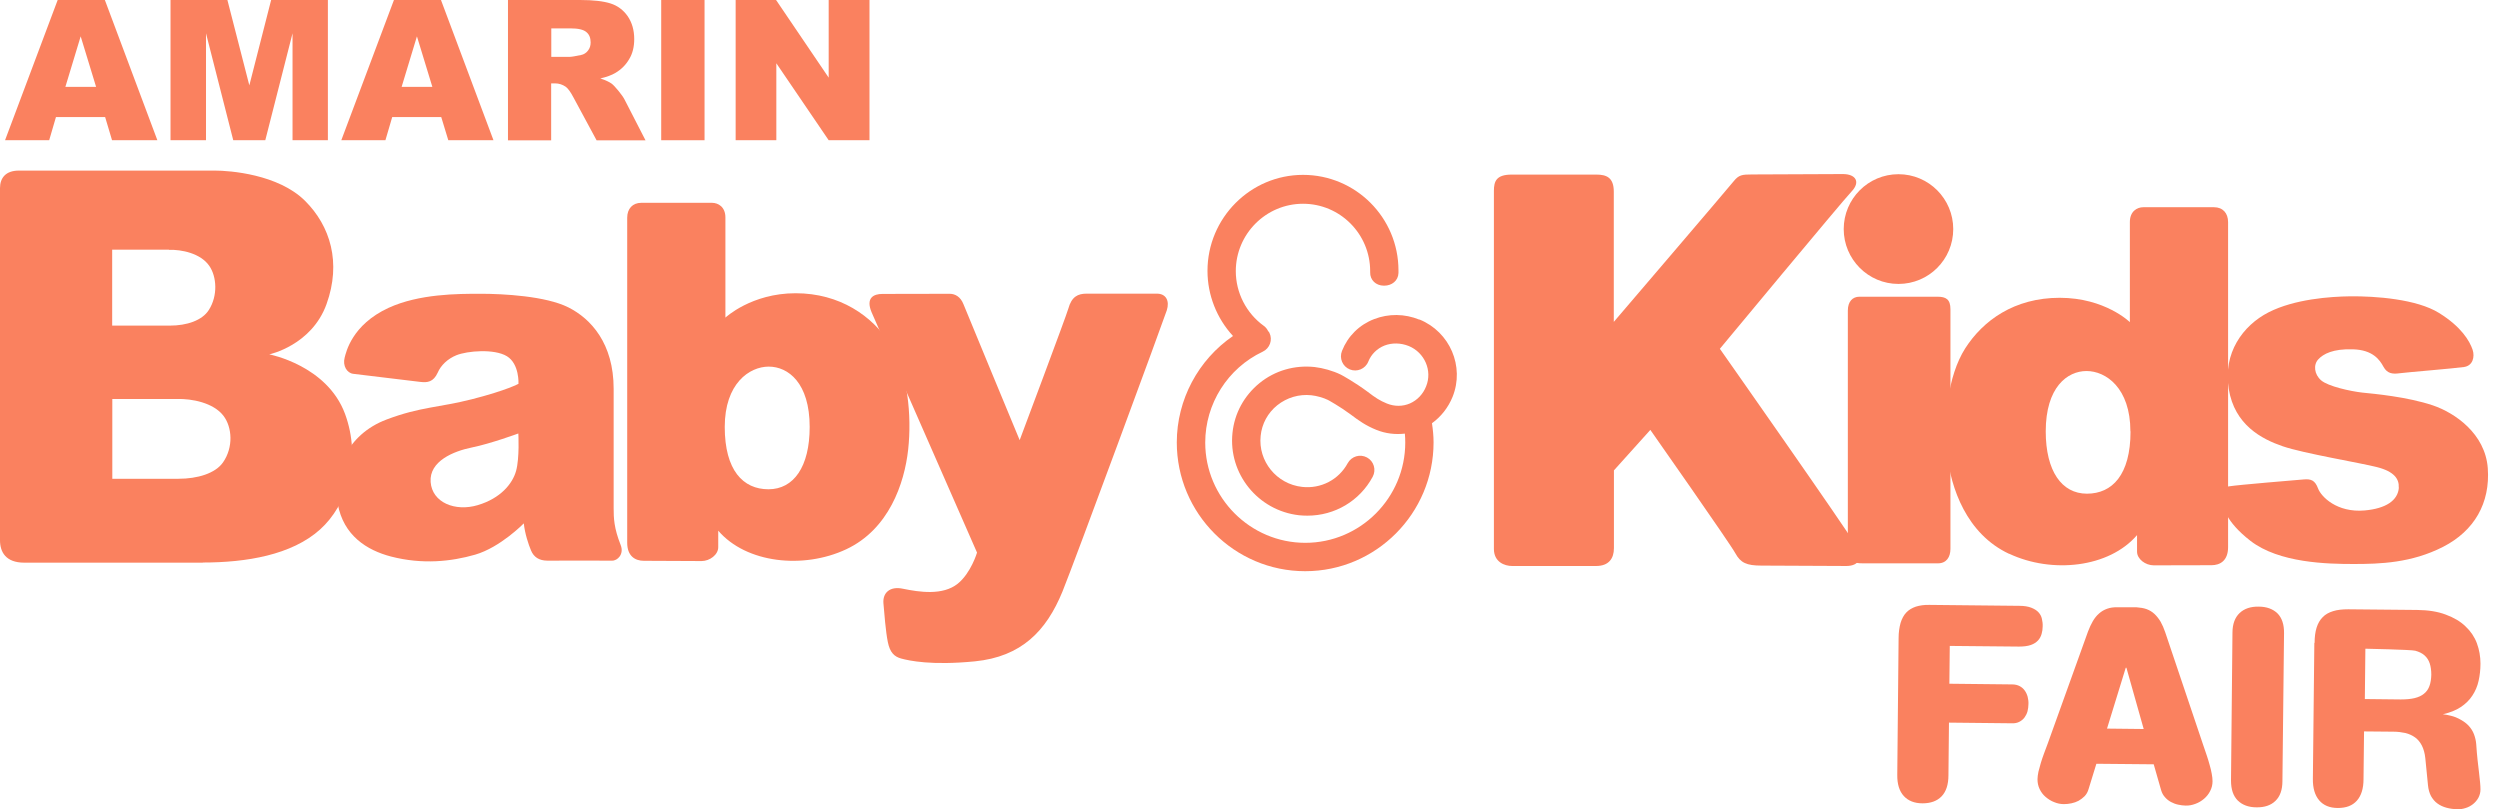
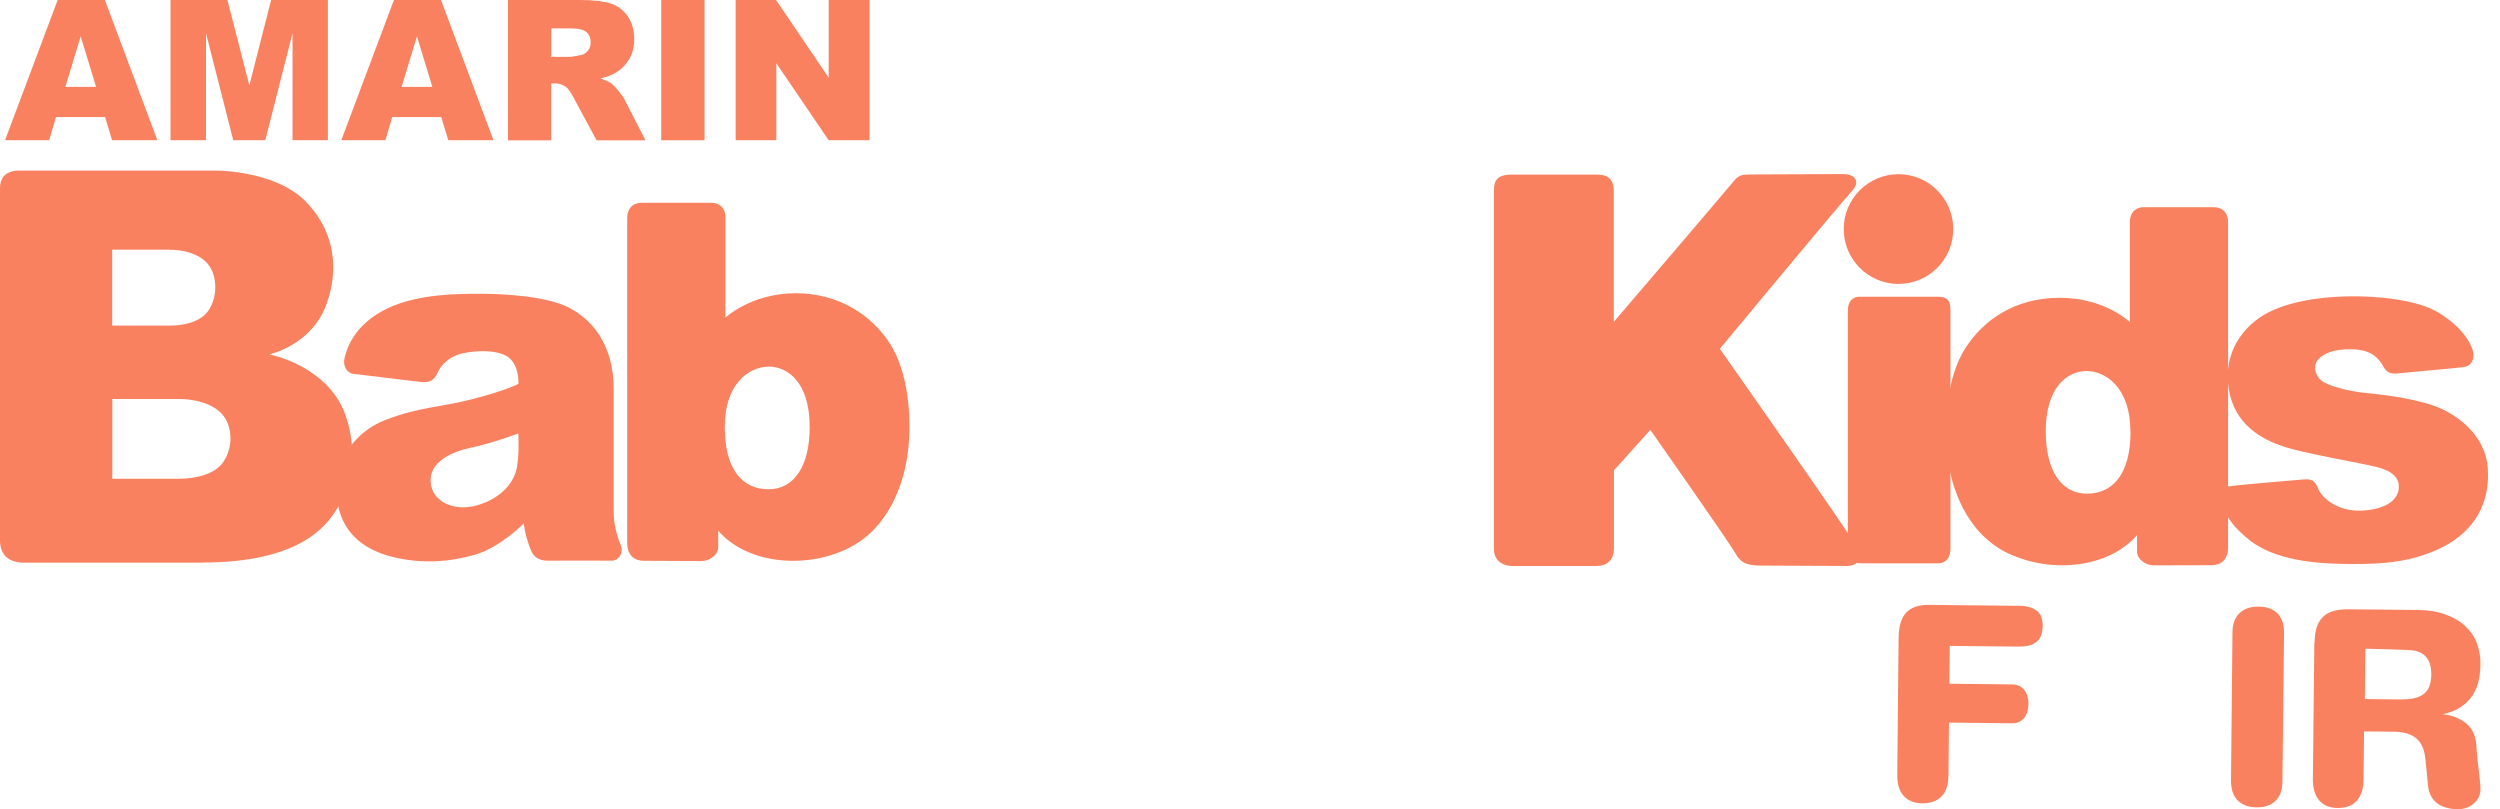
<svg xmlns="http://www.w3.org/2000/svg" width="207" height="67" viewBox="0 0 207 67" fill="none">
  <path d="M166.613 56.669C166.856 56.669 167.065 56.724 167.23 56.812C167.395 56.9 167.538 57.021 167.648 57.176C167.758 57.33 167.835 57.495 167.89 57.694C167.934 57.892 167.967 58.091 167.956 58.289C167.956 58.499 167.923 58.709 167.879 58.896C167.824 59.094 167.736 59.26 167.626 59.414C167.516 59.558 167.373 59.679 167.197 59.767C167.032 59.855 166.823 59.899 166.569 59.888L161.375 59.833L161.331 64.2C161.331 64.972 161.133 65.556 160.759 65.942C160.385 66.328 159.856 66.516 159.185 66.516C158.514 66.516 157.997 66.306 157.633 65.909C157.27 65.512 157.083 64.928 157.094 64.156L157.204 52.842C157.204 52.346 157.27 51.927 157.369 51.574C157.479 51.221 157.633 50.934 157.843 50.714C158.052 50.493 158.316 50.339 158.635 50.229C158.954 50.13 159.328 50.074 159.757 50.085L167.208 50.163C167.604 50.163 167.934 50.218 168.187 50.317C168.44 50.416 168.638 50.538 168.781 50.692C168.924 50.846 169.023 51.023 169.068 51.232C169.112 51.431 169.145 51.64 169.134 51.861C169.134 52.081 169.101 52.291 169.045 52.489C168.99 52.688 168.891 52.875 168.748 53.03C168.605 53.184 168.407 53.316 168.154 53.404C167.901 53.493 167.571 53.537 167.175 53.537L161.441 53.482L161.408 56.613L166.602 56.669H166.613Z" fill="#FA815F" />
-   <path d="M178.323 63.284L173.58 63.24L172.931 65.346C172.865 65.577 172.755 65.765 172.612 65.919C172.458 66.074 172.293 66.195 172.106 66.305C171.918 66.404 171.72 66.471 171.511 66.515C171.302 66.559 171.093 66.581 170.895 66.581C170.609 66.581 170.345 66.526 170.081 66.415C169.817 66.316 169.585 66.162 169.376 65.985C169.167 65.809 169.002 65.588 168.881 65.335C168.76 65.081 168.705 64.817 168.705 64.519C168.705 64.342 168.738 64.133 168.782 63.901C168.837 63.67 168.903 63.427 168.98 63.173C169.057 62.92 169.145 62.655 169.244 62.391C169.343 62.115 169.442 61.85 169.541 61.597L172.887 52.29C173.008 51.959 173.151 51.672 173.294 51.419C173.448 51.165 173.613 50.956 173.811 50.79C173.998 50.625 174.219 50.492 174.472 50.404C174.714 50.316 175 50.272 175.319 50.283H176.904C177.212 50.305 177.498 50.349 177.74 50.437C177.982 50.526 178.202 50.658 178.389 50.834C178.576 51.011 178.742 51.22 178.896 51.474C179.039 51.727 179.171 52.025 179.281 52.356L182.439 61.729C182.527 61.994 182.615 62.258 182.714 62.534C182.802 62.81 182.89 63.063 182.956 63.328C183.033 63.581 183.088 63.824 183.132 64.067C183.176 64.298 183.198 64.508 183.198 64.684C183.198 64.982 183.132 65.246 183 65.5C182.879 65.743 182.703 65.963 182.494 66.14C182.285 66.316 182.054 66.46 181.779 66.559C181.515 66.658 181.24 66.713 180.964 66.702C180.766 66.702 180.568 66.669 180.348 66.625C180.139 66.581 179.941 66.504 179.754 66.404C179.567 66.305 179.402 66.173 179.259 66.007C179.116 65.853 179.006 65.654 178.94 65.423L178.334 63.306L178.323 63.284ZM174.461 60.328L177.498 60.362L176.067 55.289H176.012L174.461 60.328Z" fill="#FA815F" />
  <path d="M188.985 64.674C188.985 65.402 188.787 65.954 188.402 66.317C188.028 66.681 187.5 66.858 186.839 66.847C186.179 66.847 185.662 66.648 185.288 66.284C184.914 65.909 184.727 65.369 184.727 64.63L184.848 52.39C184.848 51.663 185.057 51.122 185.442 50.758C185.827 50.394 186.355 50.218 187.016 50.229C187.687 50.229 188.204 50.428 188.578 50.791C188.941 51.155 189.129 51.707 189.118 52.434L188.985 64.674Z" fill="#FA815F" />
  <path d="M191.649 53.228C191.649 52.743 191.704 52.324 191.814 51.971C191.925 51.618 192.09 51.331 192.321 51.1C192.541 50.868 192.827 50.714 193.179 50.604C193.531 50.493 193.938 50.449 194.434 50.449L200.145 50.504C201.059 50.515 201.851 50.637 202.511 50.89C203.171 51.133 203.722 51.453 204.14 51.861C204.569 52.258 204.888 52.732 205.086 53.261C205.284 53.801 205.383 54.353 205.383 54.948C205.383 55.444 205.328 55.93 205.229 56.371C205.13 56.823 204.954 57.231 204.712 57.595C204.47 57.97 204.151 58.278 203.755 58.543C203.359 58.808 202.863 59.006 202.269 59.139C202.775 59.205 203.194 59.315 203.535 59.48C203.876 59.646 204.151 59.833 204.371 60.054C204.58 60.274 204.745 60.528 204.844 60.792C204.943 61.057 205.009 61.333 205.031 61.608C205.064 62.083 205.097 62.524 205.141 62.91C205.185 63.296 205.229 63.648 205.262 63.957C205.295 64.266 205.328 64.531 205.35 64.773C205.372 65.005 205.383 65.203 205.383 65.369C205.383 65.622 205.317 65.854 205.207 66.063C205.097 66.262 204.943 66.438 204.767 66.582C204.58 66.725 204.382 66.835 204.162 66.901C203.931 66.979 203.711 67.012 203.48 67.001C203.149 67.001 202.852 66.957 202.566 66.879C202.291 66.802 202.038 66.692 201.818 66.527C201.598 66.372 201.433 66.163 201.29 65.92C201.158 65.666 201.07 65.369 201.037 65.016L200.816 62.777C200.772 62.358 200.673 62.017 200.53 61.73C200.387 61.454 200.2 61.223 199.969 61.057C199.738 60.892 199.474 60.77 199.166 60.693C198.858 60.627 198.527 60.583 198.164 60.583L195.743 60.561L195.699 64.52C195.699 65.291 195.512 65.887 195.149 66.295C194.786 66.703 194.269 66.901 193.575 66.901C192.893 66.901 192.376 66.681 192.024 66.262C191.671 65.843 191.495 65.258 191.506 64.476L191.627 53.228H191.649ZM198.781 57.914C199.221 57.914 199.606 57.881 199.925 57.804C200.244 57.727 200.508 57.606 200.706 57.44C200.916 57.275 201.059 57.065 201.158 56.801C201.257 56.536 201.301 56.227 201.312 55.874C201.312 55.511 201.268 55.191 201.18 54.926C201.092 54.661 200.949 54.441 200.75 54.265C200.552 54.088 200.299 53.967 199.98 53.879C199.661 53.79 195.853 53.713 195.853 53.713L195.809 57.881L198.792 57.914H198.781Z" fill="#FA815F" />
  <path d="M4.776 0L0.418 11.611H4.072L4.633 9.693H8.705L9.277 11.611H13.03L8.683 0H4.776ZM6.68 3.01L7.956 7.19H5.414L6.68 3.01Z" fill="#FA815F" />
  <path d="M22.45 0L20.645 7.068L18.829 0H14.119V11.611H17.057V2.757L19.313 11.611H21.966L24.222 2.757V11.611H27.149V0H22.45Z" fill="#FA815F" />
  <path d="M32.618 0L28.26 11.611H31.913L32.475 9.693H36.535L37.119 11.611H40.86L36.513 0H32.607H32.618ZM34.522 3.01L35.798 7.19H33.256L34.522 3.01Z" fill="#FA815F" />
  <path d="M42.06 11.611V0H48.025C49.125 0 49.972 0.099 50.556 0.287C51.139 0.474 51.612 0.827 51.975 1.345C52.327 1.864 52.514 2.492 52.514 3.231C52.514 3.87 52.382 4.433 52.096 4.896C51.821 5.37 51.447 5.745 50.963 6.032C50.655 6.219 50.236 6.374 49.708 6.495C50.137 6.638 50.446 6.782 50.644 6.925C50.776 7.024 50.963 7.223 51.216 7.531C51.469 7.84 51.634 8.083 51.722 8.259L53.45 11.622H49.4L47.485 8.072C47.243 7.609 47.023 7.311 46.836 7.179C46.572 7.002 46.286 6.903 45.956 6.903H45.636V11.622H42.049L42.06 11.611ZM45.647 4.709H47.155C47.32 4.709 47.639 4.653 48.112 4.554C48.344 4.51 48.542 4.378 48.685 4.19C48.839 3.992 48.905 3.771 48.905 3.518C48.905 3.143 48.795 2.856 48.553 2.658C48.311 2.448 47.87 2.349 47.221 2.349H45.647V4.709Z" fill="#FA815F" />
  <path d="M58.336 0H54.748V11.611H58.336V0Z" fill="#FA815F" />
  <path d="M68.615 0V6.429L64.258 0H60.912V11.611H64.28V5.238L68.615 11.611H71.994V0H68.615Z" fill="#FA815F" />
  <path d="M166.361 45.861C162.817 44.207 161.529 40.392 161.221 37.602C160.913 34.801 161.254 31.151 162.718 28.847C164.193 26.542 166.779 24.657 170.542 24.657C174.306 24.657 176.353 26.674 176.353 26.674V18.382C176.353 17.5 176.947 17.158 177.464 17.158H183.319C184.045 17.158 184.486 17.643 184.486 18.393V45.299C184.486 46.446 183.803 46.799 183.11 46.799C182.417 46.799 179.027 46.81 178.334 46.81C177.64 46.81 176.947 46.291 176.947 45.674V44.307C174.625 47.008 169.904 47.516 166.361 45.85M176.397 35.717C176.397 32.111 174.361 30.721 172.765 30.721C171.17 30.721 169.387 32.067 169.387 35.717C169.387 39.003 170.707 40.877 172.798 40.877C174.889 40.877 176.408 39.322 176.408 35.717" fill="#FA815F" />
  <path d="M143.691 45.817C143.251 45.001 136.648 35.595 136.648 35.595L133.633 38.947V45.387C133.633 46.236 133.215 46.864 132.158 46.864H125.203C124.576 46.864 123.695 46.534 123.695 45.453V15.802C123.695 15.008 123.893 14.456 125.17 14.456H132.18C133.005 14.456 133.622 14.688 133.622 15.868V26.652C133.622 26.652 143.13 15.537 143.548 15.008C143.977 14.478 144.241 14.445 145.089 14.445C145.936 14.445 151.494 14.412 152.583 14.412C153.673 14.412 154.058 15.074 153.309 15.857C152.55 16.651 142.404 28.88 142.404 28.88C142.404 28.88 153.034 44.009 153.75 45.288C154.245 46.17 153.948 46.864 152.869 46.864C151.791 46.864 147.059 46.831 145.837 46.831C144.616 46.831 144.12 46.6 143.691 45.817Z" fill="#FA815F" />
  <path d="M161.728 18.967C161.728 21.481 159.703 23.51 157.194 23.51C154.685 23.51 152.66 21.47 152.66 18.967C152.66 16.464 154.685 14.424 157.194 14.424C159.703 14.424 161.728 16.464 161.728 18.967Z" fill="#FA815F" />
  <path d="M153.001 45.475V25.715C153.001 24.965 153.397 24.568 153.959 24.568H160.419C161.123 24.568 161.497 24.778 161.497 25.605V45.443C161.497 46.126 161.167 46.644 160.463 46.644H154.234C153.485 46.644 152.99 46.501 152.99 45.487" fill="#FA815F" />
  <path d="M198.616 40.369C198.66 39.675 198.253 39.046 196.833 38.682C195.414 38.318 190.737 37.546 189.009 36.951C187.27 36.355 185.025 35.187 184.541 32.209C184.046 29.232 185.707 26.949 187.842 25.858C189.988 24.766 192.927 24.556 194.588 24.535C196.701 24.512 200.113 24.766 201.951 25.913C203.788 27.049 204.482 28.218 204.735 28.967C204.922 29.541 204.757 30.291 204.008 30.39C203.26 30.5 199.232 30.831 198.66 30.908C198.099 30.985 197.659 30.93 197.351 30.368C197.042 29.794 196.47 28.967 194.819 28.923C193.169 28.868 192.365 29.309 191.958 29.75C191.529 30.202 191.617 30.996 192.189 31.492C192.762 31.989 194.621 32.397 195.601 32.507C196.58 32.606 199.298 32.849 201.444 33.566C203.26 34.183 205.78 35.903 205.989 38.77C206.198 41.648 204.878 43.953 202.292 45.276C199.662 46.622 197.053 46.699 194.885 46.699C192.717 46.699 188.712 46.622 186.335 44.78C184.233 43.148 184.09 41.957 183.881 41.406C183.672 40.865 183.727 40.391 184.552 40.27C185.377 40.138 190.131 39.752 190.748 39.697C191.364 39.642 191.683 39.774 191.936 40.446C192.189 41.119 193.488 42.464 195.788 42.266C197.538 42.111 198.55 41.45 198.627 40.369" fill="#FA815F" />
  <path d="M16.793 46.589H2.014C0.473 46.589 0 45.706 0 44.725V15.581C0 14.732 0.473 14.125 1.563 14.125H17.795C19.027 14.125 23.022 14.423 25.245 16.617C27.358 18.712 28.271 21.745 27.039 25.174C25.806 28.603 22.296 29.342 22.296 29.342C22.296 29.342 27.083 30.247 28.569 34.271C29.944 38.02 28.767 41.803 26.5 43.843C24.145 45.96 20.381 46.577 16.793 46.577M14.681 33.036C14.064 33.047 9.299 33.036 9.299 33.036V39.642H14.78C16.353 39.642 17.828 39.2 18.466 38.285C19.335 37.039 19.226 35.385 18.51 34.437C17.674 33.334 15.858 33.003 14.669 33.036M13.987 20.675C13.448 20.675 9.288 20.675 9.288 20.675V26.96H14.075C15.451 26.96 16.738 26.541 17.289 25.67C18.048 24.49 17.949 22.913 17.333 22.02C16.606 20.962 15.011 20.653 13.987 20.686" fill="#FA815F" />
  <path d="M34.819 31.624C34.302 31.558 29.57 30.995 29.24 30.951C28.723 30.885 28.36 30.279 28.536 29.617C28.657 29.154 29.141 26.893 32.167 25.493C34.709 24.324 37.912 24.324 39.794 24.324C41.676 24.324 45.186 24.512 47.057 25.449C48.928 26.386 50.81 28.437 50.81 32.187V42.045C50.81 42.905 50.832 43.71 51.393 45.132C51.69 45.882 51.129 46.444 50.666 46.422C50.204 46.411 45.593 46.422 45.329 46.422C44.625 46.422 44.196 46.114 43.976 45.595C43.755 45.077 43.458 44.173 43.37 43.335C43.37 43.335 41.434 45.32 39.343 45.926C37.351 46.499 34.974 46.753 32.376 46.081C30.385 45.562 28.437 44.349 27.963 41.714C27.501 39.111 28.679 35.991 32.013 34.734C34.852 33.664 36.338 33.763 39.155 33.035C41.984 32.308 42.93 31.779 42.93 31.779C42.93 31.779 43.018 30.135 41.973 29.496C40.916 28.856 38.693 29.055 37.802 29.408C37.065 29.705 36.503 30.246 36.239 30.863C35.887 31.635 35.381 31.69 34.831 31.624M42.919 35.892C42.919 35.892 40.608 36.741 39.078 37.049C37.549 37.358 35.535 38.185 35.656 39.905C35.777 41.614 37.692 42.386 39.563 41.824C41.444 41.262 42.435 40.06 42.732 38.99C43.029 37.92 42.919 35.903 42.919 35.903" fill="#FA815F" />
  <path d="M59.47 43.941V45.309C59.47 45.926 58.777 46.456 58.083 46.456C57.39 46.456 54.001 46.434 53.307 46.434C52.614 46.434 51.932 46.07 51.932 44.934V18.028C51.932 17.278 52.383 16.793 53.098 16.793H58.953C59.47 16.793 60.064 17.135 60.064 18.006V26.298C60.064 26.298 62.21 24.28 65.875 24.28C69.539 24.28 72.225 26.166 73.699 28.471C75.174 30.775 75.504 34.436 75.196 37.226C74.888 40.027 73.6 43.831 70.057 45.485C66.524 47.139 61.792 46.643 59.47 43.941ZM63.63 40.512C65.721 40.512 67.041 38.648 67.041 35.351C67.041 31.701 65.258 30.356 63.652 30.356C62.045 30.356 60.009 31.757 60.009 35.351C60.009 38.946 61.528 40.512 63.63 40.512Z" fill="#FA815F" />
-   <path d="M80.896 45.751C80.896 45.751 72.378 26.343 72.169 25.858C71.663 24.656 72.345 24.337 73.061 24.337C73.776 24.337 78.2 24.326 78.64 24.326C79.08 24.326 79.531 24.568 79.774 25.186C80.016 25.803 84.429 36.444 84.429 36.444C84.429 36.444 88.291 26.156 88.456 25.561C88.731 24.557 89.249 24.314 89.975 24.314H95.786C96.567 24.314 96.853 24.932 96.611 25.693C96.369 26.454 88.963 46.545 87.972 48.982C86.63 52.257 84.572 54.374 80.72 54.76C77.121 55.113 75.273 54.705 74.623 54.528C74.051 54.374 73.688 54.032 73.512 53.161C73.336 52.301 73.215 50.735 73.149 49.963C73.072 49.103 73.666 48.508 74.777 48.75C76.12 49.026 78.057 49.324 79.3 48.331C80.401 47.438 80.896 45.762 80.896 45.762" fill="#FA815F" />
-   <path d="M117.521 26.465C116.3 25.969 114.979 25.958 113.78 26.421C112.547 26.895 111.601 27.832 111.117 29.056C110.874 29.663 111.161 30.346 111.766 30.589C112.36 30.831 113.053 30.545 113.296 29.938C113.538 29.332 114.022 28.858 114.627 28.615C115.254 28.372 115.97 28.384 116.641 28.648C117.962 29.189 118.611 30.688 118.083 31.989C117.83 32.64 117.345 33.136 116.751 33.401C116.146 33.666 115.463 33.666 114.836 33.412C114.242 33.169 113.89 32.938 113.229 32.431C112.206 31.67 111.117 31.063 111.017 31.019C110.368 30.699 109.532 30.468 108.85 30.39C107.199 30.214 105.57 30.677 104.283 31.725C103.017 32.761 102.214 34.217 102.049 35.849C101.696 39.223 104.161 42.278 107.562 42.663C107.793 42.686 108.024 42.697 108.255 42.697C110.511 42.697 112.58 41.484 113.659 39.477C113.967 38.903 113.758 38.187 113.185 37.878C112.613 37.569 111.909 37.779 111.59 38.352C110.852 39.719 109.367 40.491 107.815 40.315C105.702 40.083 104.161 38.187 104.382 36.091C104.481 35.088 104.976 34.184 105.757 33.555C106.561 32.916 107.562 32.618 108.585 32.728C109.015 32.772 109.598 32.938 109.95 33.114C109.961 33.114 110.94 33.654 111.832 34.316C112.547 34.856 113.097 35.242 113.967 35.595C114.737 35.904 115.529 35.992 116.322 35.904C116.344 36.147 116.355 36.389 116.355 36.643C116.355 41.219 112.635 44.946 108.079 44.946C103.523 44.946 99.793 41.219 99.793 36.643C99.793 33.434 101.652 30.49 104.547 29.122C105.141 28.847 105.394 28.141 105.108 27.556C105.086 27.501 105.042 27.457 104.998 27.413C104.921 27.248 104.811 27.104 104.646 26.983C103.193 25.936 102.324 24.237 102.324 22.451C102.324 19.375 104.822 16.871 107.892 16.871C110.962 16.871 113.45 19.375 113.45 22.451V22.539C113.428 23.19 113.934 23.653 114.583 23.653H114.616C115.243 23.653 115.772 23.245 115.794 22.605V22.396C115.794 18.018 112.25 14.479 107.892 14.479C103.534 14.479 99.98 18.051 99.98 22.429C99.98 24.436 100.75 26.366 102.093 27.821C99.22 29.784 97.438 33.092 97.438 36.632C97.438 42.509 102.203 47.295 108.068 47.295C113.934 47.295 118.699 42.509 118.699 36.632C118.699 36.091 118.644 35.562 118.567 35.044C119.315 34.504 119.909 33.754 120.273 32.861C121.285 30.346 120.052 27.479 117.532 26.454L117.521 26.465Z" fill="#FA815F" />
</svg>